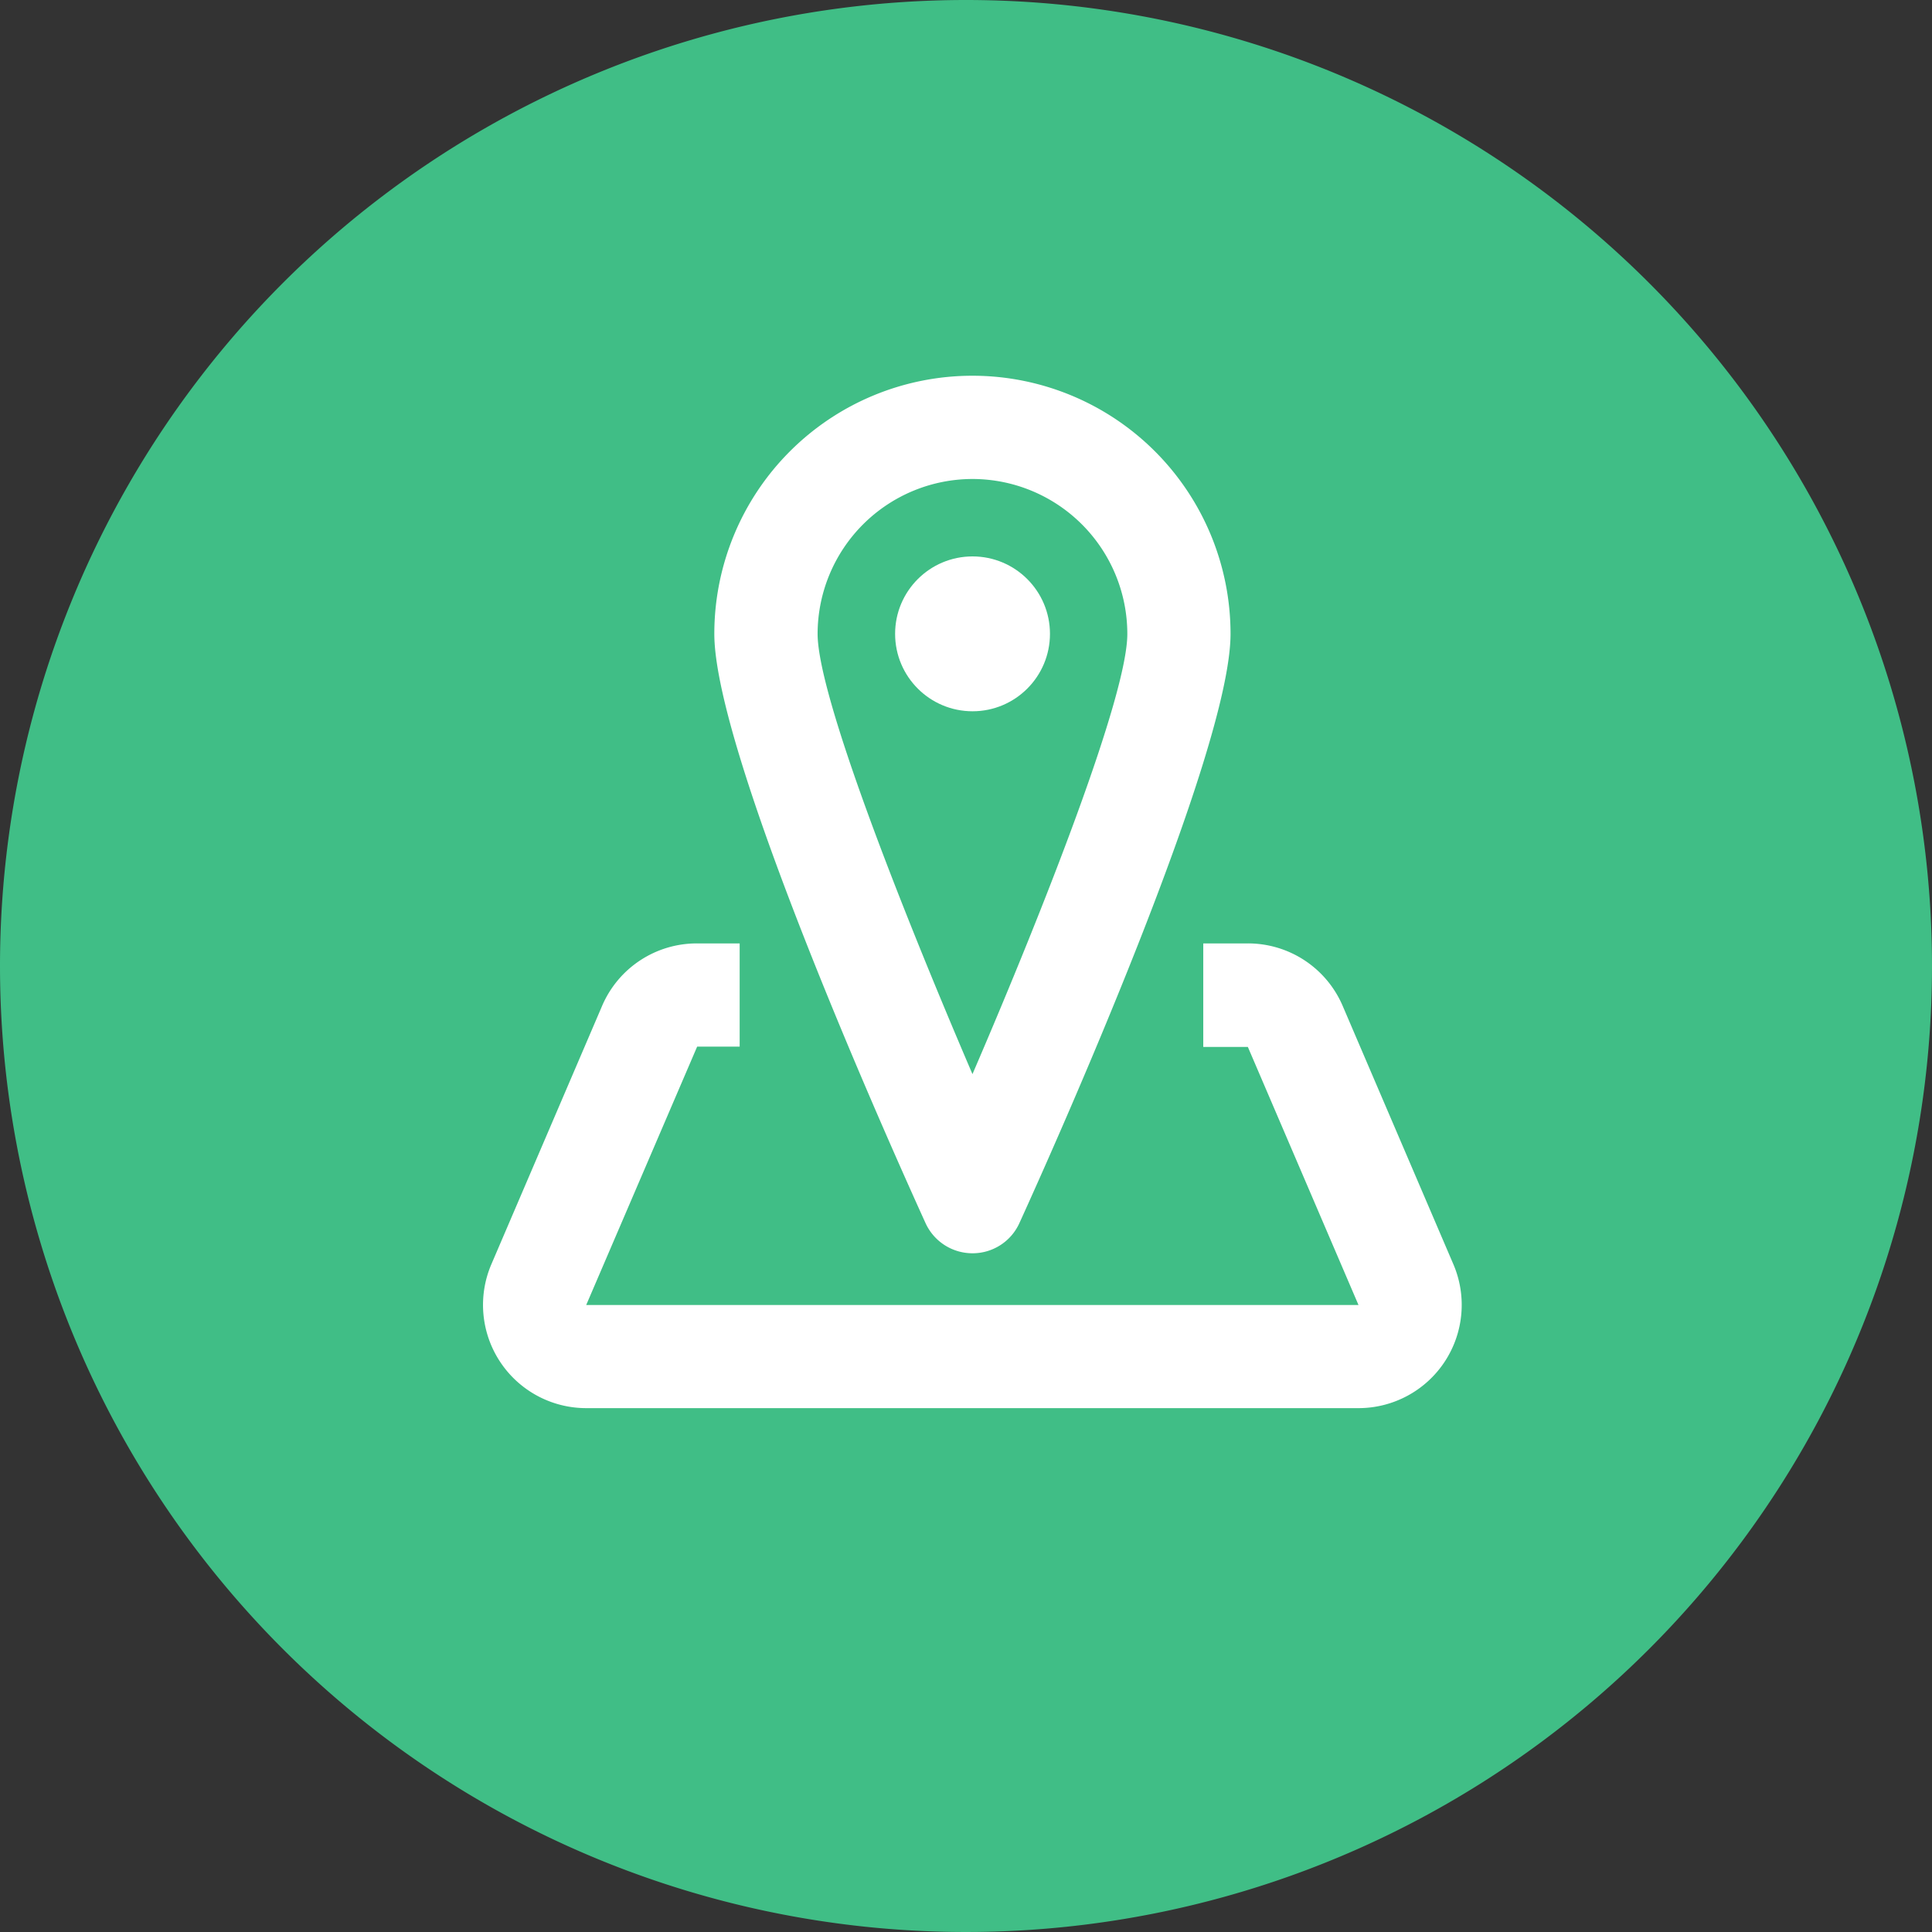
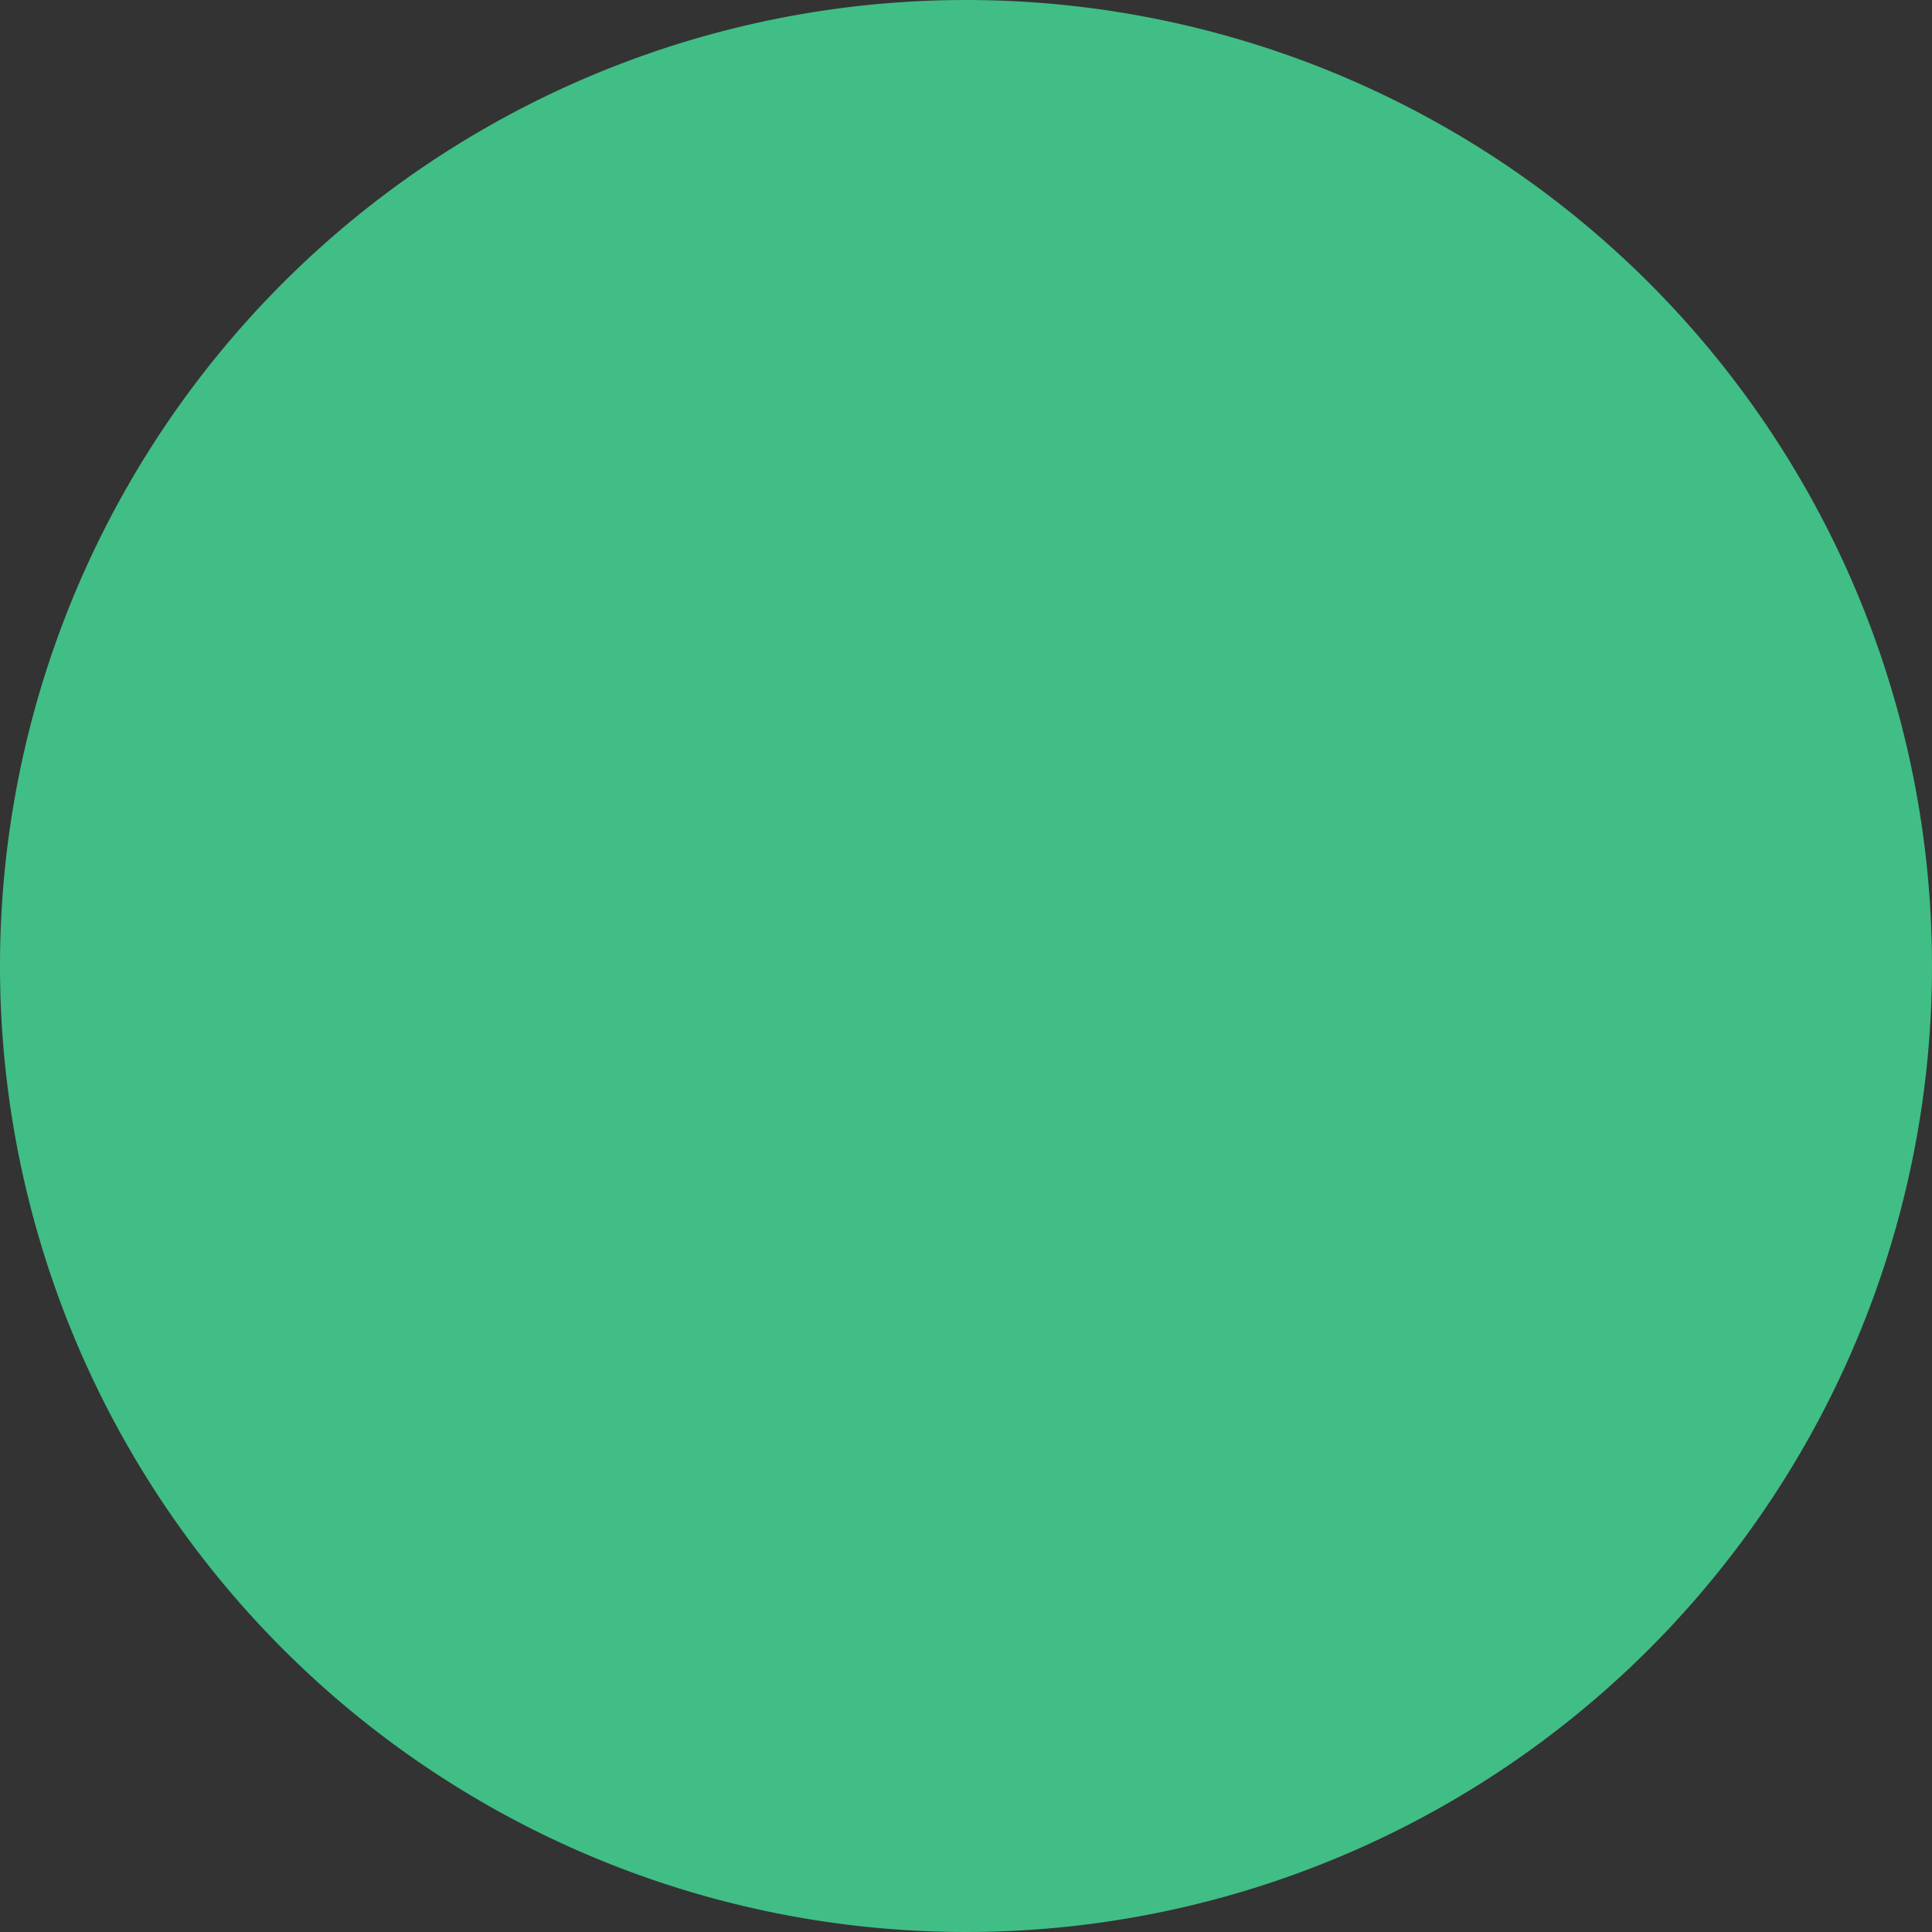
<svg xmlns="http://www.w3.org/2000/svg" id="icone_organizacao" data-name="icone organizacao" width="26" height="26" viewBox="0 0 26 26">
  <rect x="0" y="0" width="26" height="26" fill="#333333" stroke="none" />
  <path id="Caminho_20598" data-name="Caminho 20598" d="M13,0A13,13,0,1,1,0,13,13,13,0,0,1,13,0Z" fill="#40be86" />
  <g id="Outline" transform="translate(6.5 5.057)">
-     <path id="Caminho_72" data-name="Caminho 72" d="M10.474,12.811a.694.694,0,0,1-.632-.407C9.368,11.362,7,6.08,7,4.475a3.473,3.473,0,1,1,6.947,0c0,1.6-2.366,6.887-2.841,7.929A.691.691,0,0,1,10.474,12.811Zm0-10.42A2.087,2.087,0,0,0,8.39,4.475C8.39,5.3,9.5,8.13,10.474,10.4c.978-2.269,2.084-5.1,2.084-5.923A2.086,2.086,0,0,0,10.474,2.391Z" transform="translate(-3.887 -1.002)" fill="#fff" />
-     <circle id="Elipse_14" data-name="Elipse 14" cx="1.042" cy="1.042" r="1.042" transform="translate(5.546 2.431)" fill="#fff" />
-     <path id="Caminho_73" data-name="Caminho 73" d="M14.3,18.254H3.907a1.389,1.389,0,0,1-1.276-1.937l1.488-3.472A1.386,1.386,0,0,1,5.4,12h.572v1.389H5.4L3.907,16.866H14.3l-1.489-3.473h-.6V12h.6a1.386,1.386,0,0,1,1.277.843l1.488,3.473A1.389,1.389,0,0,1,14.3,18.254Z" transform="translate(-2.518 -4.361)" fill="#fff" />
-   </g>
+     </g>
</svg>